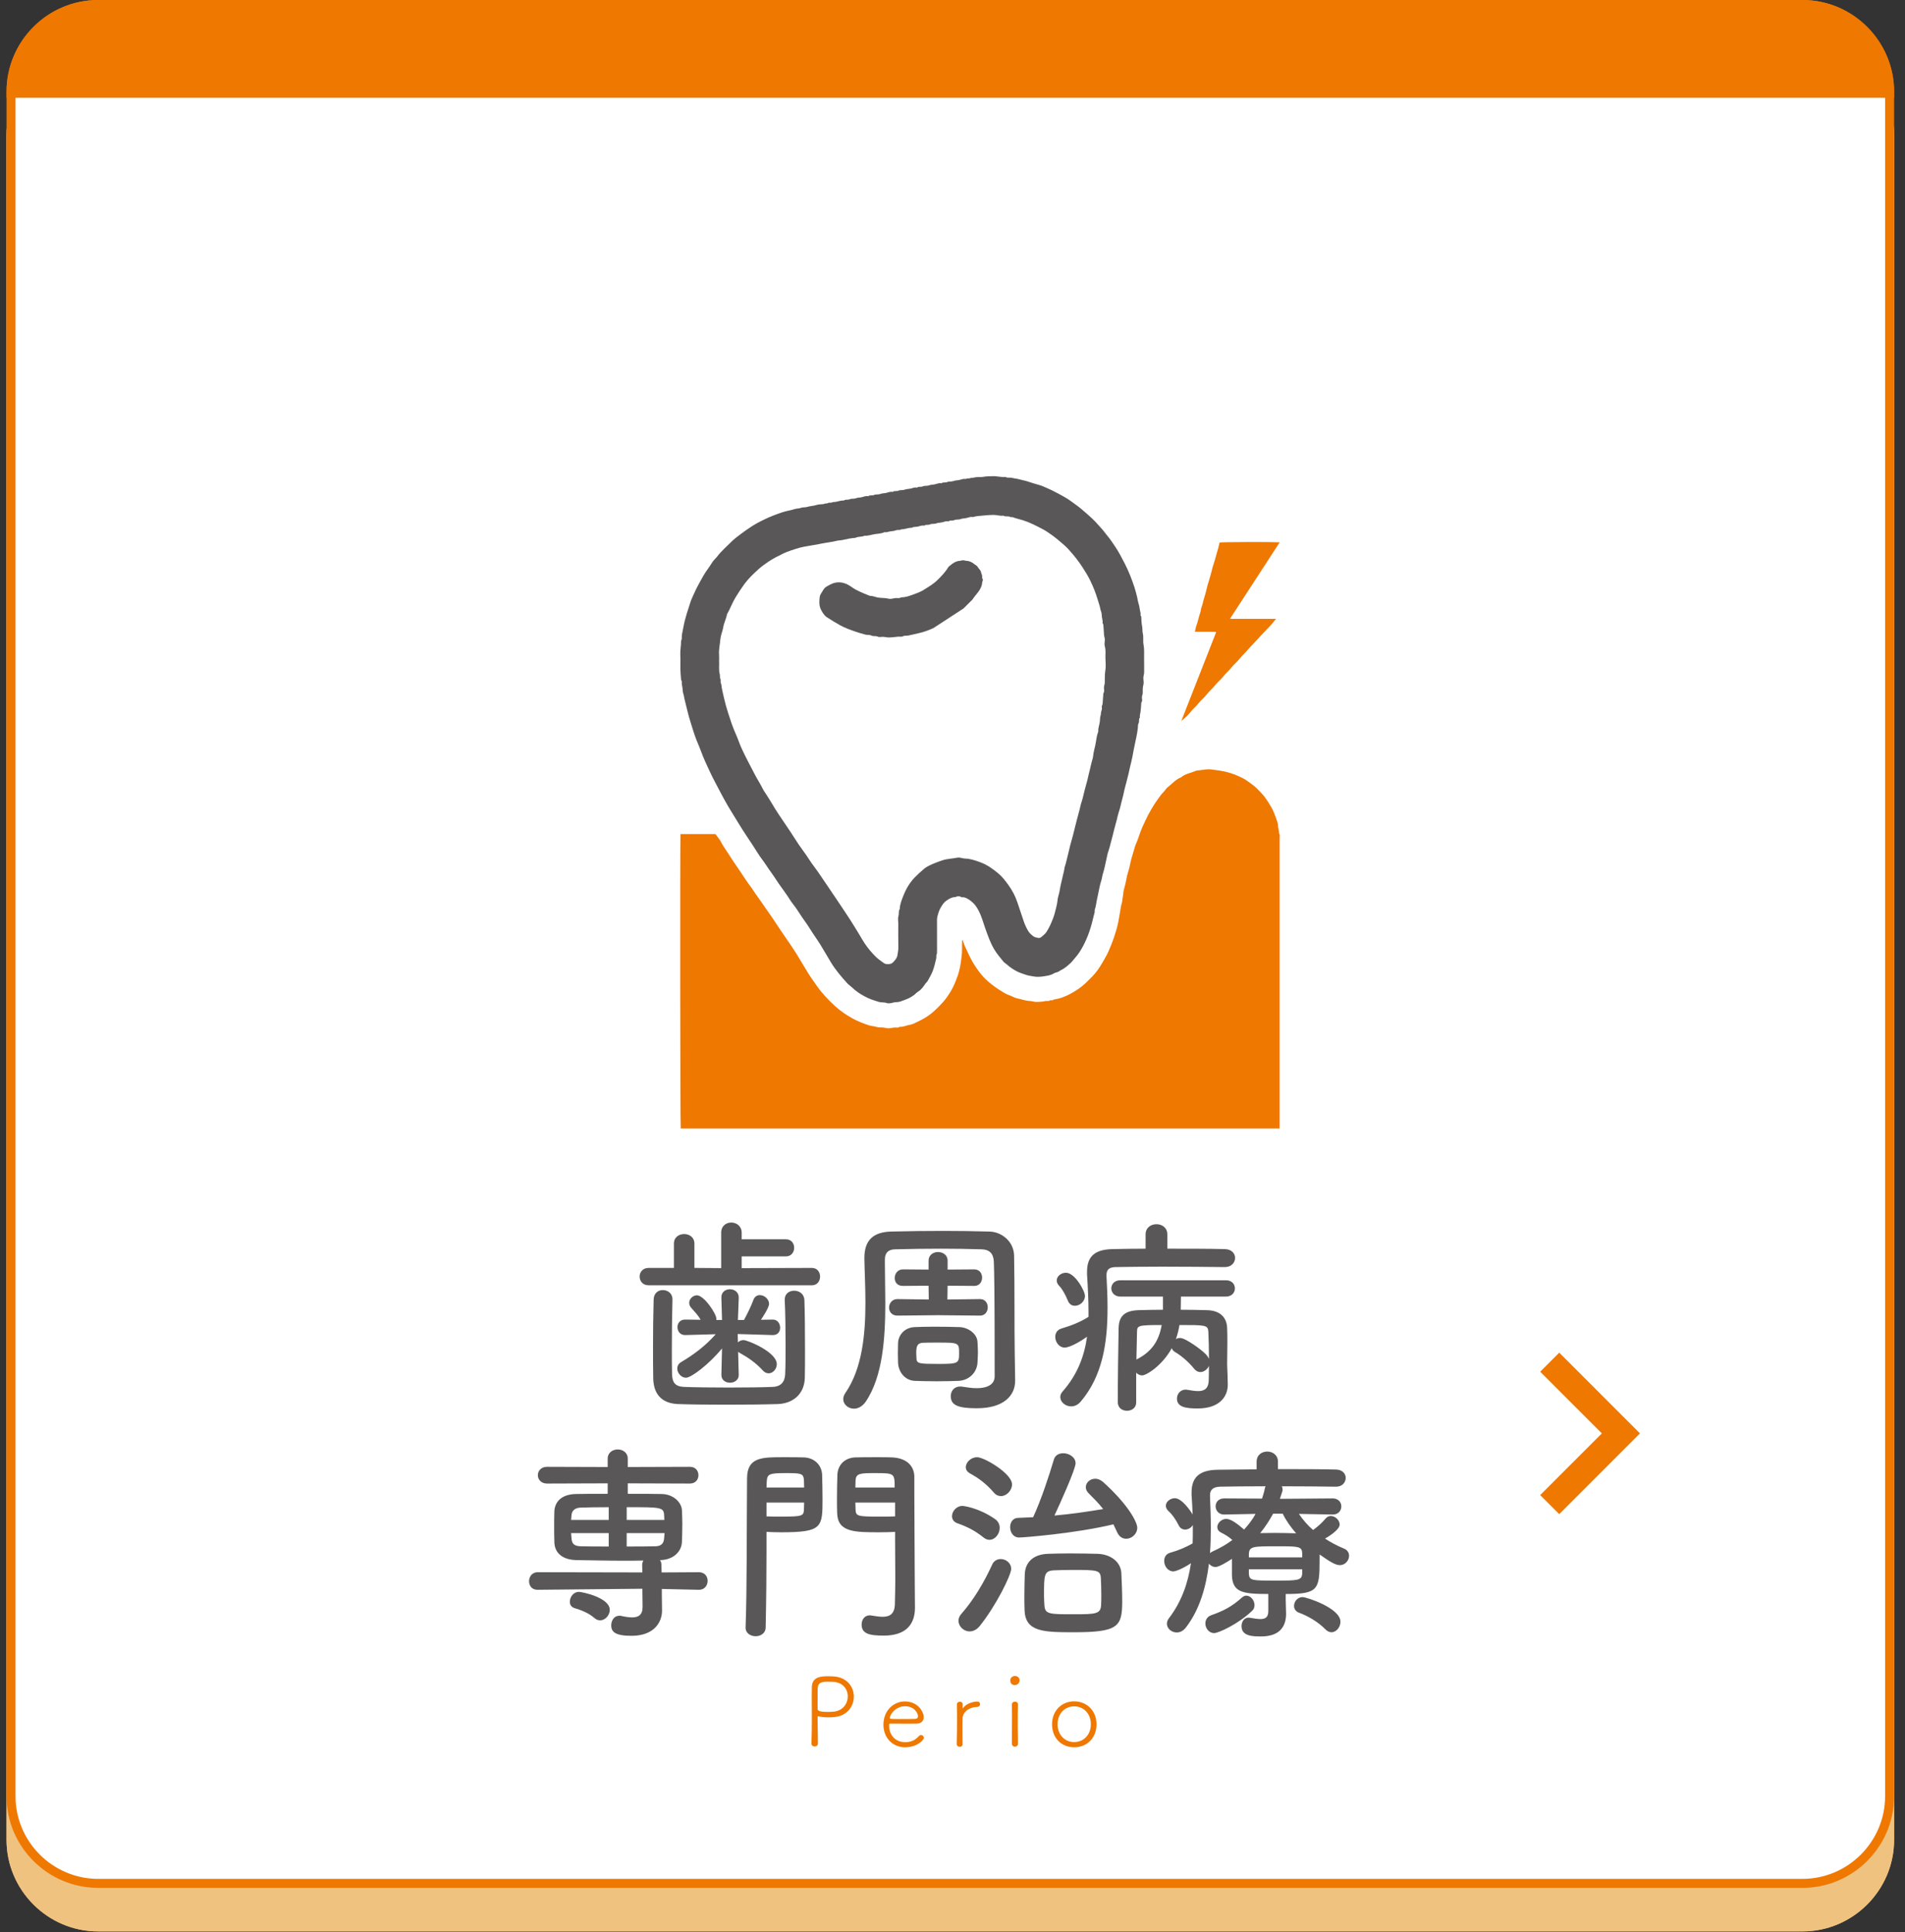
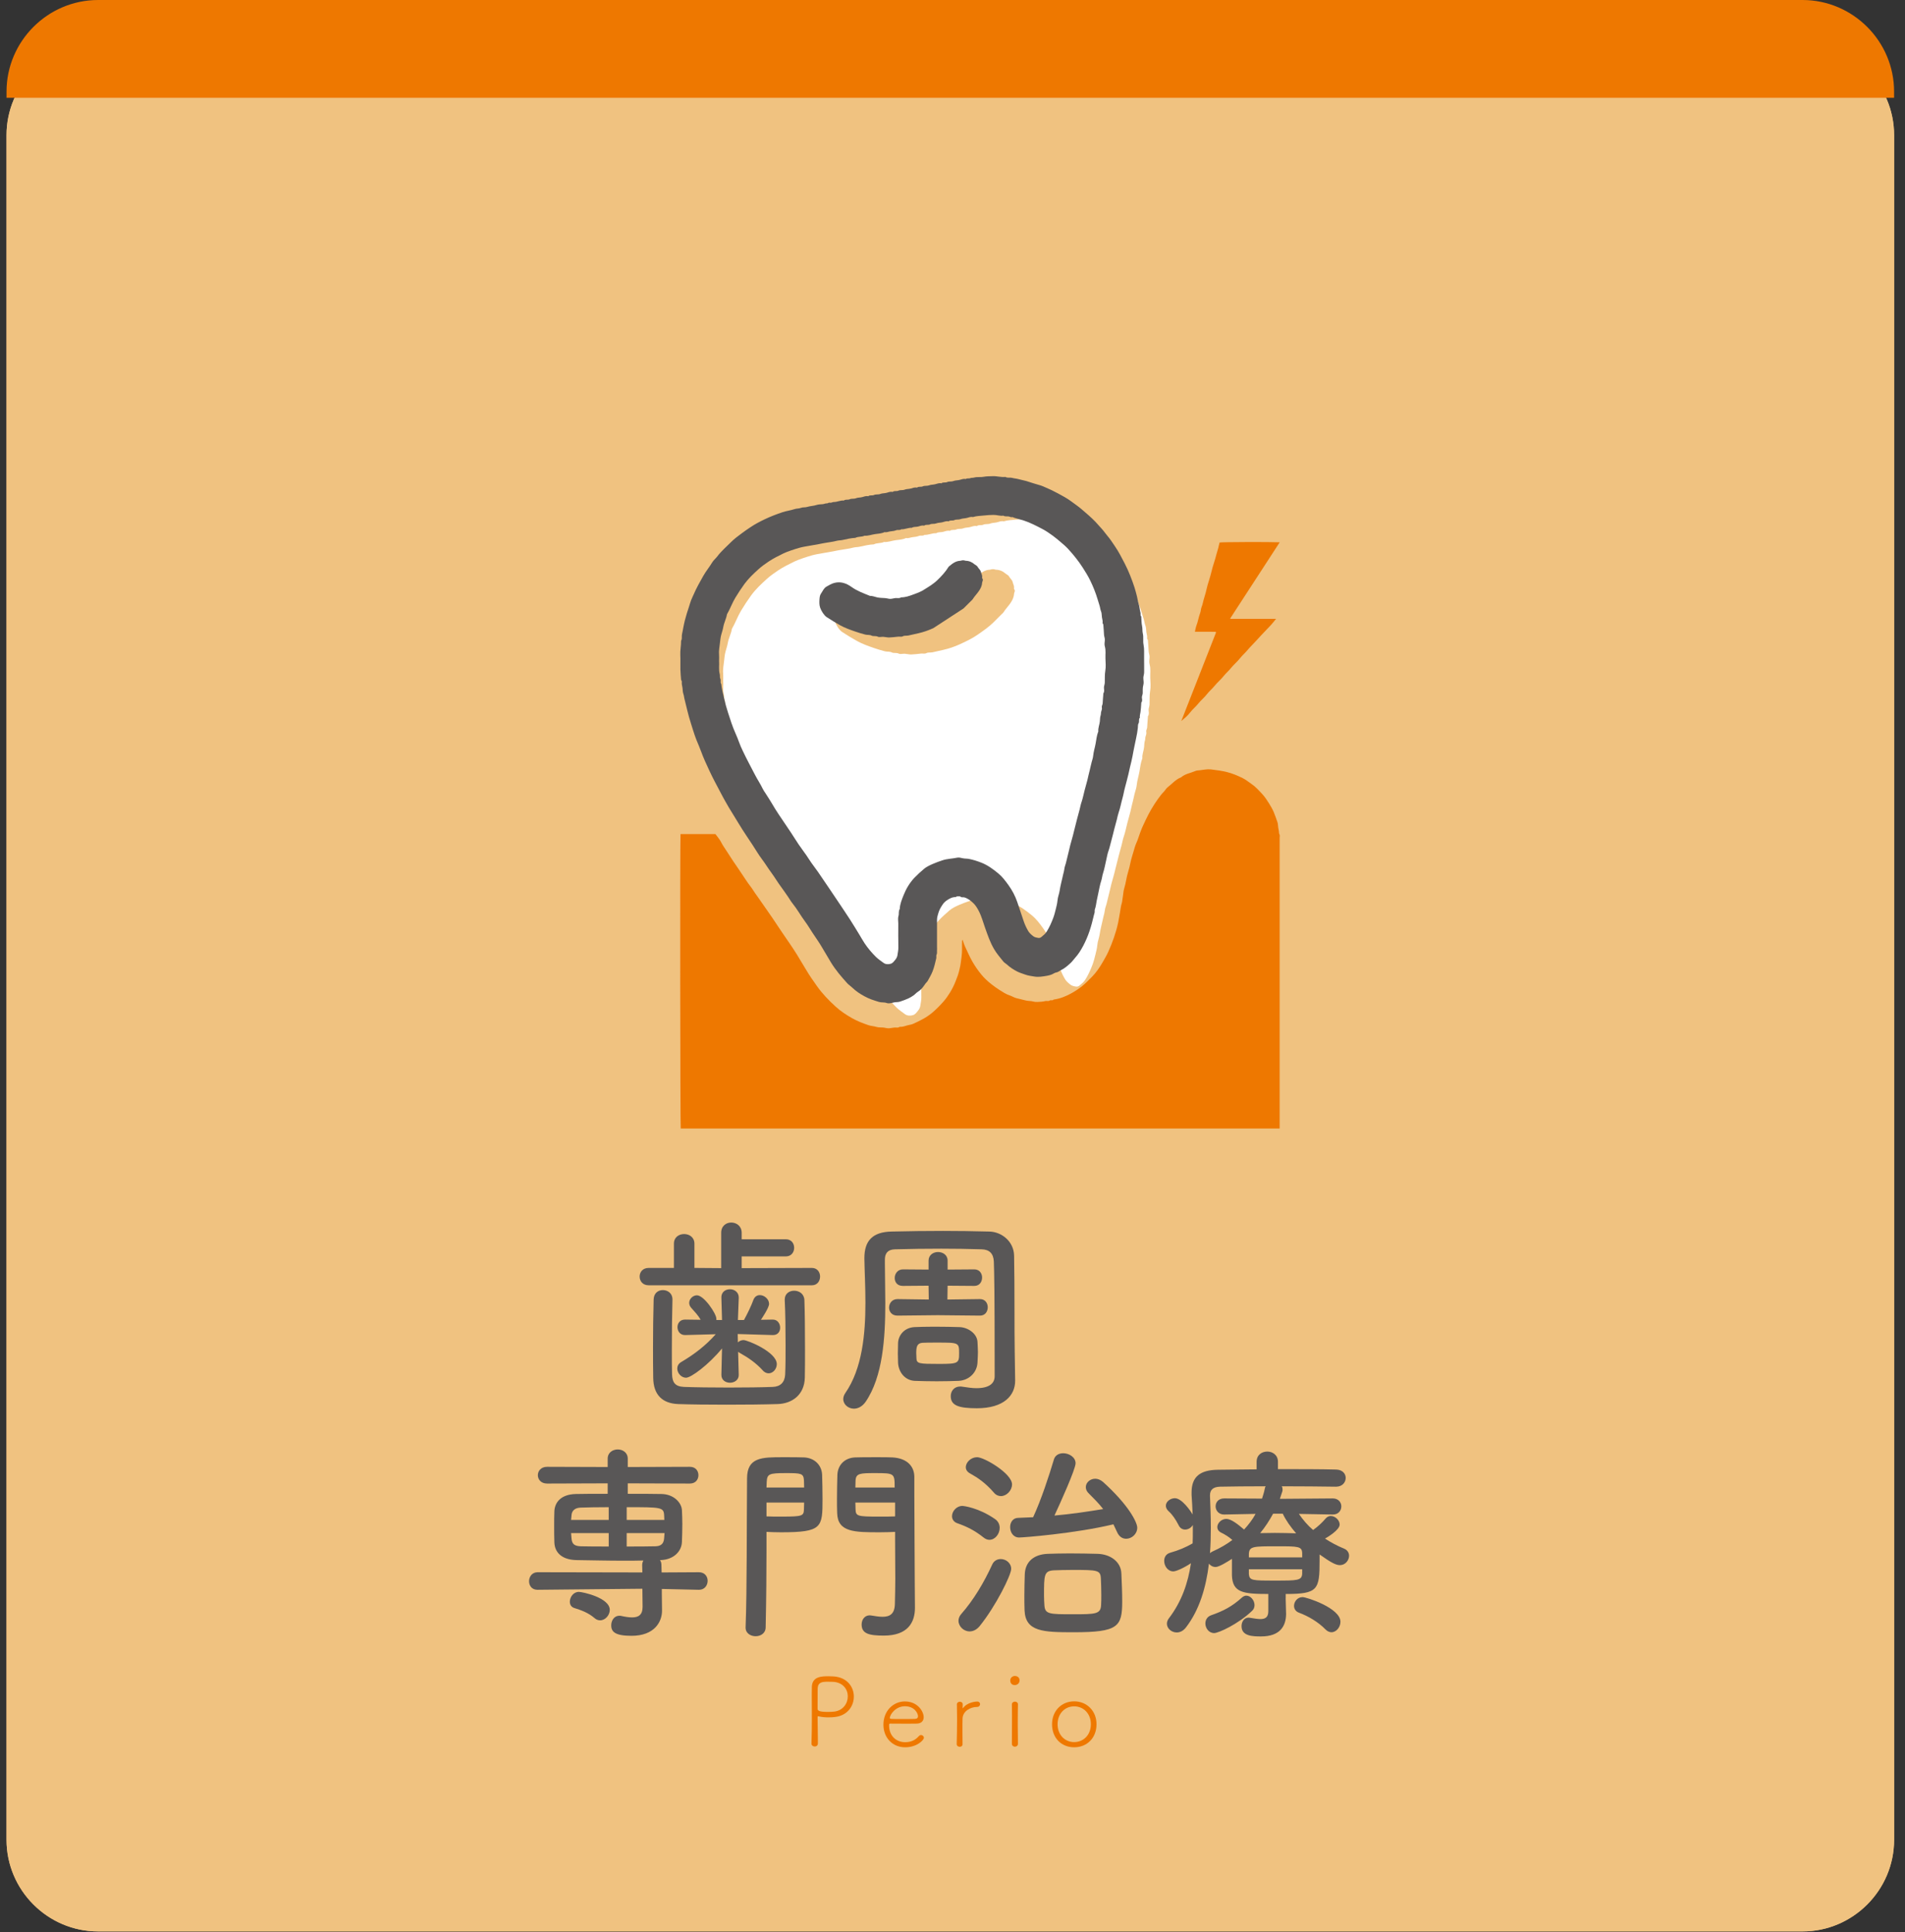
<svg xmlns="http://www.w3.org/2000/svg" version="1.1" id="レイヤー_4" x="0px" y="0px" width="212.004px" height="214.993px" viewBox="0 0 212.004 214.993" enable-background="new 0 0 212.004 214.993" xml:space="preserve">
  <rect x="0" y="0" width="212.004" height="214.993" fill="#333333" stroke="none" />
  <g>
    <g>
      <path fill="#F0C280" stroke="#F0C280" stroke-miterlimit="10" d="M210.29,204.716c0,5.33-4.362,9.693-9.692,9.693H10.921    c-5.331,0-9.694-4.363-9.694-9.693V15.04c0-5.331,4.363-9.693,9.694-9.693h189.677c5.33,0,9.692,4.362,9.692,9.693V204.716z" />
      <path fill="#F0C280" stroke="#F0C280" stroke-miterlimit="10" d="M210.29,204.716c0,5.33-4.362,9.693-9.692,9.693H10.921    c-5.331,0-9.694-4.363-9.694-9.693V15.04c0-5.331,4.363-9.693,9.694-9.693h189.677c5.33,0,9.692,4.362,9.692,9.693V204.716z" />
    </g>
    <g>
-       <path fill="#FFFFFF" d="M210.29,199.868c0,5.332-4.362,9.693-9.692,9.693H10.921c-5.331,0-9.694-4.361-9.694-9.693V10.193    c0-5.332,4.363-9.693,9.694-9.693h189.677c5.33,0,9.692,4.362,9.692,9.693V199.868z" />
-       <path fill="none" stroke="#EE7800" stroke-miterlimit="10" d="M210.29,199.868c0,5.332-4.362,9.693-9.692,9.693H10.921    c-5.331,0-9.694-4.361-9.694-9.693V10.193c0-5.332,4.363-9.693,9.694-9.693h189.677c5.33,0,9.692,4.362,9.692,9.693V199.868z" />
-     </g>
+       </g>
    <path fill="#EE7800" stroke="#EE7800" stroke-miterlimit="10" d="M200.598,0.5H10.921c-5.331,0-9.694,4.362-9.694,9.693v0.189   H210.29v-0.189C210.29,4.862,205.928,0.5,200.598,0.5z" />
    <g>
      <path fill="#595757" d="M72.185,143.013c-0.675,0-1.001-0.489-1.001-0.978c0-0.466,0.326-0.954,1.001-0.954H75v-2.699    c0-0.722,0.559-1.07,1.141-1.07c0.559,0,1.14,0.349,1.14,1.07v2.699l2.979,0.023v-3.933c0-0.769,0.559-1.141,1.117-1.141    c0.582,0,1.164,0.396,1.164,1.141v0.721h4.909c0.629,0,0.931,0.466,0.931,0.954c0,0.466-0.302,0.954-0.931,0.954H82.54v1.304    l7.818-0.023c0.604,0,0.907,0.488,0.907,0.954c0,0.488-0.303,0.978-0.907,0.978H72.185z M74.837,144.595    c-0.046,1.582-0.069,3.723-0.069,5.607c0,1.001,0,1.955,0.023,2.7c0.023,0.884,0.303,1.372,1.326,1.419    c1.28,0.047,3.142,0.07,4.979,0.07c1.839,0,3.653-0.023,4.887-0.07c0.861-0.023,1.35-0.512,1.396-1.373    c0.046-0.954,0.046-2.141,0.046-3.351c0-1.699-0.022-3.49-0.093-4.934c0-0.022,0-0.046,0-0.069c0-0.651,0.512-0.978,1.047-0.978    c0.559,0,1.117,0.35,1.141,1.047c0.047,1.28,0.069,3.444,0.069,5.538c0,1.094,0,2.188-0.022,3.096    c-0.047,1.908-1.42,2.885-3.025,2.932c-1.513,0.047-3.606,0.069-5.678,0.069c-2.048,0-4.049-0.022-5.398-0.069    c-1.769-0.07-2.746-1.047-2.77-2.909c-0.023-1.07-0.023-2.233-0.023-3.467c0-1.745,0.023-3.561,0.07-5.259    c0.023-0.722,0.512-1.047,1.023-1.047c0.535,0,1.07,0.349,1.07,1.023V144.595z M82.214,152.995c0,0.559-0.488,0.86-0.978,0.86    c-0.465,0-0.954-0.278-0.954-0.86v-0.023l0.07-2.932c-1.489,1.814-3.444,3.258-4.003,3.258c-0.535,0-0.977-0.513-0.977-1.024    c0-0.256,0.116-0.535,0.441-0.722c1.536-0.907,2.77-1.885,3.84-3.095l-3.397,0.094h-0.023c-0.559,0-0.838-0.442-0.838-0.885    c0-0.419,0.279-0.838,0.838-0.838h0.023l1.722,0.023c-0.279-0.488-0.675-0.907-1.07-1.35c-0.14-0.163-0.209-0.349-0.209-0.535    c0-0.442,0.419-0.838,0.86-0.838c0.792,0,2.164,2.048,2.164,2.606c0,0.047,0,0.093,0,0.14h0.629l-0.07-2.467    c-0.023-0.698,0.512-0.954,0.954-0.954c0.489,0,0.978,0.326,0.978,0.908c0,0.022,0,0.022,0,0.046l-0.093,2.467h0.675    c0.396-0.722,0.814-1.582,1.047-2.233c0.14-0.373,0.419-0.535,0.722-0.535c0.488,0,1.023,0.441,1.023,0.977    c0,0.442-0.861,1.699-0.907,1.769l1.303-0.023h0.023c0.535,0,0.814,0.466,0.814,0.908c0,0.419-0.256,0.814-0.791,0.814    c-0.023,0-0.023,0-0.047,0l-3.886-0.116l0.023,0.931c0.162-0.163,0.396-0.256,0.628-0.256c0.442,0,3.7,1.326,3.7,2.676    c0,0.535-0.419,1.023-0.908,1.023c-0.209,0-0.465-0.093-0.675-0.349c-0.744-0.814-1.629-1.42-2.513-1.908    c-0.07-0.047-0.163-0.093-0.209-0.14l0.069,2.56V152.995z" />
      <path fill="#595757" d="M112.974,153.6c0,0.023,0,0.023,0,0.047c0,1.605-1.233,3.049-4.258,3.049    c-2.071,0-2.909-0.326-2.909-1.351c0-0.558,0.372-1.07,1.047-1.07c0.07,0,0.163,0,0.256,0.023c0.605,0.094,1.117,0.163,1.56,0.163    c1.419,0,2.024-0.535,2.024-1.326c0-9.89-0.047-11.379-0.093-12.775c-0.047-0.884-0.489-1.326-1.35-1.35    c-1.513-0.047-3.002-0.069-4.491-0.069c-1.699,0-3.421,0.022-5.166,0.069c-0.814,0.023-1.117,0.466-1.117,1.141    c0,0.163,0,0.302,0,0.465c0,1.28,0.047,2.793,0.047,4.398c0,3.839-0.279,8.167-2.188,10.96c-0.372,0.535-0.861,0.768-1.303,0.768    c-0.629,0-1.188-0.465-1.188-1.07c0-0.209,0.07-0.442,0.233-0.675c1.885-2.723,2.233-6.562,2.233-10.053    c0-1.791-0.093-3.467-0.116-4.887c0-0.022,0-0.046,0-0.069c0-1.932,0.907-2.909,3.025-2.955c2.001-0.047,3.839-0.07,5.724-0.07    c1.652,0,3.305,0.023,5.143,0.07c1.373,0.023,2.746,1.094,2.77,2.699c0.069,3.421,0.023,8.121,0.069,10.681L112.974,153.6z     M109.041,146.387l-4.677-0.047l-4.468,0.047h-0.023c-0.628,0-0.931-0.442-0.931-0.885c0-0.465,0.325-0.954,0.931-0.954h0.023    l3.467,0.047l-0.023-1.536l-2.839,0.023h-0.023c-0.628,0-0.907-0.419-0.907-0.884c0-0.466,0.326-0.954,0.907-0.954h0.023    l2.839,0.022v-1c0-0.629,0.535-0.954,1.048-0.954c0.535,0,1.07,0.325,1.07,0.954v1l2.955-0.022h0.023    c0.581,0,0.86,0.465,0.86,0.907c0,0.465-0.279,0.931-0.86,0.931h-0.023l-2.955-0.023l-0.023,1.536l3.606-0.047h0.023    c0.582,0,0.861,0.466,0.861,0.908c0,0.465-0.279,0.931-0.861,0.931H109.041z M99.92,150.599c0-0.326,0.022-0.652,0.022-1.141    c0.023-0.838,0.652-1.722,1.815-1.792c0.535-0.023,1.35-0.046,2.211-0.046c1.023,0,2.117,0.022,2.815,0.046    c0.907,0.023,1.954,0.698,2.001,1.652c0.023,0.488,0.047,0.814,0.047,1.141c0,0.325-0.023,0.651-0.047,1.14    c-0.047,1.07-0.884,1.979-2.094,2.048c-0.629,0.023-1.536,0.047-2.443,0.047c-0.908,0-1.815-0.023-2.443-0.047    c-1.094-0.047-1.815-0.978-1.862-2.024C99.942,151.18,99.92,150.9,99.92,150.599z M104.294,149.388c-0.651,0-1.279,0-1.629,0.023    c-0.628,0.047-0.698,0.466-0.698,1.188c0,0.14,0.023,0.256,0.023,0.535c0.023,0.604,0.279,0.628,2.514,0.628    c2.117,0,2.233-0.07,2.233-1.141C106.737,149.388,106.737,149.388,104.294,149.388z" />
-       <path fill="#595757" d="M136.287,140.988c-2.001-0.023-4.561-0.047-6.957-0.047c-1.979,0-3.863,0.023-5.213,0.047    c-0.744,0.022-0.978,0.349-0.978,0.907c0,0.023,0,0.069,0,0.093c0.07,1.187,0.116,2.374,0.116,3.561    c0,3.816-0.535,7.539-3.001,10.425c-0.326,0.372-0.698,0.512-1.048,0.512c-0.651,0-1.21-0.488-1.21-1.047    c0-0.21,0.094-0.419,0.256-0.605c1.676-1.908,2.42-3.956,2.723-6.097c-1.675,1.188-2.443,1.21-2.467,1.21    c-0.651,0-1.07-0.628-1.07-1.187c0-0.419,0.21-0.791,0.675-0.931c1.164-0.349,2.095-0.722,3.025-1.303c0-0.163,0-0.326,0-0.489    c0-1.35-0.069-2.745-0.163-4.212c0-0.116,0-0.232,0-0.325c0-1.723,0.885-2.49,2.909-2.514c1.047-0.023,2.304-0.046,3.606-0.046    v-1.583c0-0.768,0.605-1.14,1.21-1.14c0.605,0,1.21,0.372,1.21,1.14v1.583c2.304,0,4.607,0,6.399,0.046    c0.791,0.023,1.141,0.513,1.141,0.978c0,0.512-0.396,1.024-1.141,1.024H136.287z M119.626,145.293    c-0.325,0-0.628-0.163-0.791-0.582c-0.279-0.675-0.628-1.303-0.954-1.629c-0.209-0.209-0.279-0.419-0.279-0.604    c0-0.489,0.512-0.861,1.024-0.861c1,0,2.117,2.024,2.117,2.583C120.743,144.827,120.161,145.293,119.626,145.293z     M126.444,156.043c0,0.629-0.512,0.931-1.024,0.931c-0.512,0-1.023-0.302-1.023-0.953c0-2.816,0.047-5.701,0.093-8.238    c0.023-1.279,0.605-1.954,2.234-2.001c0.838-0.023,1.769-0.047,2.699-0.047v-1.466h-4.747c-0.651,0-1.001-0.465-1.001-0.907    c0-0.466,0.35-0.907,1.001-0.907h11.751c0.675,0,1.001,0.441,1.001,0.907c0,0.442-0.326,0.907-1.001,0.907h-5.003    c0,0.559-0.023,1.048-0.023,1.466c1.048,0,2.024,0.023,2.909,0.047c1.466,0.023,2.233,0.814,2.257,2.024    c0.023,0.512,0.023,1.001,0.023,1.443c0,1.023-0.023,1.838-0.023,2.326c0,0.116,0,0.233,0,0.303    c0.023,0.279,0.07,1.908,0.07,2.188c0,1.373-0.954,2.652-3.352,2.652c-1.279,0-2.304-0.14-2.304-1.094c0-0.512,0.373-1,0.954-1    c0.07,0,0.163,0,0.233,0.023c0.396,0.069,0.814,0.14,1.163,0.14c0.675,0,1.187-0.257,1.187-1.28c0,0,0.023-0.651,0.023-1.536    c-0.163,0.396-0.559,0.698-0.954,0.698c-0.256,0-0.488-0.116-0.698-0.372c-0.604-0.768-1.513-1.513-2.094-1.838    c-0.21-0.117-0.326-0.279-0.396-0.442c-1.024,1.885-2.793,3.025-3.305,3.025c-0.232,0-0.466-0.117-0.651-0.303    c0,3.281,0,3.281,0,3.281V156.043z M126.537,148.155c-0.023,0.907-0.046,1.954-0.069,3.118c1.722-0.861,2.513-2.095,2.815-3.84    C126.63,147.434,126.561,147.503,126.537,148.155z M134.473,148.155c-0.047-0.722-0.35-0.722-3.212-0.722    c-0.093,0.535-0.209,1.047-0.396,1.559c0.14-0.069,0.279-0.116,0.419-0.116c0.163,0,0.326,0.047,0.489,0.116    c0.721,0.326,2.187,1.35,2.582,1.885c0.07,0.117,0.14,0.21,0.187,0.326C134.542,150.18,134.519,149.039,134.473,148.155z" />
      <path fill="#595757" d="M77.772,176.895l-4.119-0.093v0.582l0.023,1.792c0,0.022,0,0.022,0,0.046c0,1.21-0.814,2.793-3.397,2.793    c-1.814,0-2.257-0.442-2.257-1.164c0-0.535,0.325-1.07,0.907-1.07c0.07,0,0.14,0,0.21,0.023c0.419,0.093,0.837,0.163,1.21,0.163    c0.675,0,1.163-0.256,1.163-1.164c0-0.022,0-0.022,0-0.046l-0.023-1.979l-11.658,0.116h-0.022c-0.629,0-0.932-0.465-0.932-0.953    c0-0.489,0.326-1.001,0.954-1.001l11.658,0.023l-0.023-0.791c0-0.21,0.047-0.396,0.14-0.535c-0.721,0.022-1.466,0.022-2.21,0.022    c-1.769,0-3.561-0.046-5.282-0.069c-1.583-0.047-2.374-0.838-2.42-1.955c-0.023-0.675-0.023-1.256-0.023-1.814    s0-1.117,0.023-1.676c0.046-0.907,0.651-1.861,2.373-1.908c0.838-0.023,2.141-0.023,3.561-0.023v-1.163l-6.748,0.023    c-0.675,0-1.024-0.466-1.024-0.931c0-0.466,0.35-0.931,1.024-0.931l6.748,0.022v-0.931c0-0.675,0.559-1.023,1.117-1.023    c0.558,0,1.116,0.349,1.116,1.023v0.931l6.911-0.022c0.651,0,0.954,0.465,0.954,0.931c0,0.465-0.303,0.931-0.954,0.931    l-6.911-0.023v1.163c1.396,0,2.77,0,3.77,0.023c1.304,0.023,2.188,0.907,2.258,1.769c0.023,0.512,0.046,1.047,0.046,1.582    c0,0.675-0.022,1.35-0.046,2.002c-0.047,1.047-0.931,1.954-2.374,2.001h-0.069c0.116,0.14,0.163,0.349,0.163,0.582l0.022,0.791    l4.143-0.023c0.651,0,0.978,0.465,0.978,0.954c0,0.488-0.326,1-0.954,1H77.772z M66.184,180.06    c-0.721-0.628-1.535-0.907-2.28-1.14c-0.349-0.117-0.488-0.396-0.488-0.698c0-0.513,0.396-1.094,1.001-1.094    c0.418,0,3.443,0.651,3.443,2.001c0,0.604-0.512,1.163-1.07,1.163C66.58,180.292,66.37,180.223,66.184,180.06z M67.743,167.703    c-1.233,0-2.374,0.023-3.118,0.047c-0.722,0.023-1.001,0.419-1.023,0.861c0,0.162-0.047,0.349-0.047,0.512h4.188V167.703z     M67.743,170.589h-4.188c0,0.187,0.047,0.396,0.047,0.582c0.046,0.675,0.372,0.86,1.047,0.884    c0.814,0.023,1.932,0.023,3.095,0.023V170.589z M73.933,169.123c0-0.163-0.023-0.35-0.023-0.512    c-0.046-0.908-0.325-0.908-4.165-0.908v1.42H73.933z M69.744,170.589v1.489c1.164,0,2.258,0,3.142-0.023    c0.605,0,0.978-0.232,1.023-0.884c0-0.187,0.047-0.396,0.047-0.582H69.744z" />
      <path fill="#595757" d="M87.141,162.142c0.931,0,1.885,0,2.327,0.023c1.163,0.047,1.978,0.838,2.024,1.932    c0.023,0.838,0.046,1.792,0.046,2.676c0,3.188-0.022,3.724-4.63,3.724c-0.605,0-1.188-0.023-1.606-0.047c0,0.651,0,1.35,0,2.071    c0,2.396-0.022,5.259-0.093,8.54c0,0.675-0.559,1-1.117,1c-0.558,0-1.116-0.325-1.116-0.954c0-0.022,0-0.022,0-0.046    c0.162-4.259,0.116-11.239,0.162-16.545C83.138,162.142,84.79,162.142,87.141,162.142z M89.491,165.517    c0-0.303-0.023-0.559-0.023-0.814c-0.047-0.769-0.326-0.792-2.024-0.792c-1.862,0-2.071,0.094-2.118,0.978    c0,0.187-0.023,0.396-0.023,0.629H89.491z M85.302,167.191v1.536c0.326,0.023,1.024,0.023,1.723,0.023    c2.257,0,2.42-0.07,2.443-0.792c0-0.232,0.023-0.488,0.023-0.768H85.302z M97.914,170.496c-2.815,0-4.677,0-4.747-2.118    c-0.022-0.488-0.022-1.047-0.022-1.605c0-0.884,0.022-1.838,0.046-2.676c0.047-1.094,0.814-1.885,1.979-1.932    c0.441-0.023,1.442-0.023,2.396-0.023c0.698,0,1.35,0,1.745,0.023c1.722,0.094,2.443,1.07,2.443,2.164c0,0.605,0,1.21,0,1.792    c0,3.584,0.047,6.935,0.047,9.89c0,1.094,0.022,2.071,0.022,2.886c0,1.651-0.814,3.095-3.467,3.095    c-1.629,0-2.467-0.21-2.467-1.233c0-0.535,0.326-1.024,0.908-1.024c0.069,0,0.116,0.023,0.186,0.023    c0.442,0.07,0.861,0.14,1.233,0.14c0.768,0,1.35-0.279,1.373-1.419c0.023-0.931,0.047-1.861,0.047-2.793    c0-1.396-0.023-2.815-0.023-4.258c0-0.326,0-0.651,0-0.978C99.194,170.473,98.589,170.496,97.914,170.496z M99.566,165.517    c0-1.583-0.023-1.606-2.188-1.606c-1.652,0-2.117,0.023-2.164,0.814c0,0.233-0.023,0.513-0.023,0.792H99.566z M99.613,167.191    h-4.422c0,0.279,0.023,0.535,0.023,0.768c0.023,0.745,0.233,0.792,2.56,0.792c0.769,0,1.513,0,1.839-0.023V167.191z" />
      <path fill="#595757" d="M109.46,171.077c-1.023-0.814-1.908-1.232-2.908-1.582c-0.419-0.14-0.605-0.465-0.605-0.791    c0-0.535,0.489-1.141,1.164-1.141c0.116,0,1.792,0.187,3.63,1.467c0.372,0.256,0.512,0.628,0.512,0.977    c0,0.675-0.512,1.327-1.14,1.327C109.902,171.334,109.693,171.264,109.46,171.077z M107.901,181.525    c-0.651,0-1.233-0.559-1.233-1.187c0-0.232,0.093-0.512,0.303-0.744c1.396-1.583,2.56-3.561,3.443-5.492    c0.187-0.442,0.582-0.628,0.954-0.628c0.582,0,1.164,0.441,1.164,1.094c0,0.675-1.676,4.095-3.514,6.376    C108.669,181.362,108.273,181.525,107.901,181.525z M110.601,166.074c-0.954-1.094-1.792-1.651-2.63-2.117    c-0.349-0.187-0.488-0.442-0.488-0.698c0-0.559,0.582-1.117,1.257-1.117c0.791,0,3.886,1.815,3.886,3.025    c0,0.675-0.605,1.303-1.233,1.303C111.112,166.47,110.833,166.354,110.601,166.074z M113.416,171.077c-0.651,0-1-0.581-1-1.163    c0-0.512,0.302-1.023,0.907-1.023c0.535-0.023,1.094-0.047,1.652-0.07c0.907-1.954,1.791-4.677,2.304-6.399    c0.14-0.512,0.581-0.721,1.047-0.721c0.651,0,1.373,0.441,1.373,1.116c0,0.652-1.699,4.422-2.351,5.817    c1.861-0.162,3.724-0.441,5.422-0.721c-0.465-0.605-1.001-1.141-1.582-1.722c-0.256-0.233-0.35-0.489-0.35-0.722    c0-0.512,0.489-0.931,1.048-0.931c0.279,0,0.581,0.116,0.86,0.349c2.886,2.606,3.816,4.515,3.816,5.097    c0,0.721-0.628,1.232-1.233,1.232c-0.396,0-0.768-0.209-1-0.721c-0.14-0.303-0.279-0.605-0.419-0.885    C119.629,170.636,113.882,171.077,113.416,171.077z M119.489,181.619c-3.374,0-5.375-0.047-5.468-2.443    c-0.023-0.559-0.023-1.094-0.023-1.606c0-0.814,0.023-1.605,0.047-2.396c0.046-1.35,0.953-2.21,2.536-2.28    c0.698-0.023,1.559-0.047,2.467-0.047c1.093,0,2.233,0.023,3.118,0.047c1.419,0.047,2.582,0.884,2.629,2.188    c0.047,1.047,0.093,2.094,0.093,3.118C124.888,181.014,124.423,181.619,119.489,181.619z M122.562,177.477    c0-0.628-0.023-1.279-0.047-1.838c-0.047-0.931-0.349-0.954-3.142-0.954c-0.791,0-1.582,0.023-2.117,0.046    c-1.07,0.07-1.07,0.536-1.07,2.816c0,0.372,0.023,0.744,0.046,1.094c0.07,0.977,0.559,0.977,3.212,0.977    c2.489,0,3.048-0.022,3.095-1.023C122.562,178.245,122.562,177.872,122.562,177.477z" />
      <path fill="#595757" d="M143.08,177.849c0,0.489,0.047,1.21,0.047,1.769c-0.023,1.304-0.652,2.467-2.793,2.467    c-0.907,0-2.164-0.023-2.164-1.14c0-0.489,0.279-0.954,0.791-0.954c0.07,0,0.116,0.022,0.163,0.022    c0.442,0.07,0.838,0.14,1.141,0.14c0.559,0,0.884-0.209,0.884-0.884v-1.908c-2.792,0-3.979-0.14-4.049-2.071c0,0,0,0,0-1.838    c-0.465,0.303-1.419,0.907-1.815,0.907c-0.325,0-0.581-0.163-0.744-0.372c-0.326,2.676-1.07,5.166-2.56,7.098    c-0.303,0.396-0.675,0.558-1.024,0.558c-0.581,0-1.093-0.441-1.093-0.977c0-0.187,0.069-0.396,0.209-0.582    c1.442-1.885,2.141-3.956,2.467-6.144c-0.954,0.629-1.723,0.908-1.955,0.908c-0.628,0-1.023-0.605-1.023-1.164    c0-0.396,0.186-0.768,0.651-0.907c0.978-0.279,1.745-0.605,2.513-1.047c0.023-0.489,0.023-0.954,0.023-1.443    c0-0.209,0-0.396,0-0.604c-0.186,0.325-0.535,0.512-0.86,0.512c-0.279,0-0.559-0.14-0.722-0.488    c-0.326-0.652-0.745-1.233-1.094-1.536c-0.232-0.21-0.326-0.419-0.326-0.628c0-0.466,0.513-0.838,1.001-0.838    c0.791,0,1.769,1.442,1.978,1.814c-0.022-0.721-0.069-1.442-0.116-2.164c0-0.116,0-0.209,0-0.302c0-1.723,0.931-2.49,2.933-2.514    c1.187-0.023,2.699-0.023,4.305-0.047v-0.837c0-0.769,0.581-1.141,1.187-1.141c0.582,0,1.187,0.372,1.187,1.141v0.814    c2.397,0,4.771,0,6.469,0.046c0.745,0.023,1.071,0.489,1.071,0.931c0,0.489-0.373,0.978-1.071,0.978h-0.022    c-1.629-0.023-3.84-0.046-6.027-0.046c0.07,0.116,0.093,0.209,0.093,0.349c0,0.069,0,0.14-0.022,0.209l-0.279,0.838l5.887-0.046    c0.629,0,0.954,0.441,0.954,0.884c0,0.466-0.325,0.907-0.931,0.907h-0.023l-3.77-0.069c0.466,0.675,0.978,1.279,1.582,1.792    c0.535-0.373,1.07-0.885,1.396-1.28c0.163-0.187,0.372-0.279,0.559-0.279c0.512,0,1.001,0.466,1.001,0.954    c0,0.605-1.373,1.42-1.629,1.56c0.675,0.441,1.372,0.814,2.117,1.116c0.396,0.163,0.559,0.489,0.559,0.791    c0,0.513-0.419,1.048-1.024,1.048c-0.441,0-0.977-0.279-2.257-1.187c0,0.209,0,0.465,0,0.697c0,3.234-0.187,3.7-3.77,3.7V177.849z     M135.122,181.712c-0.605,0-0.978-0.559-0.978-1.07c0-0.372,0.187-0.745,0.628-0.908c1.396-0.488,2.327-0.977,3.444-1.978    c0.163-0.14,0.325-0.209,0.488-0.209c0.466,0,0.908,0.512,0.908,1.047c0,0.232-0.07,0.465-0.279,0.651    C137.798,180.711,135.61,181.712,135.122,181.712z M136.238,168.518h-0.022c-0.605,0-0.932-0.465-0.932-0.907    s0.303-0.884,0.954-0.884l4.212,0.022c0.116-0.372,0.233-0.721,0.303-1.094c0.023-0.116,0.047-0.209,0.093-0.278    c-1.978,0-3.815,0.022-5.072,0.046c-0.768,0.023-1.117,0.35-1.117,0.954c0,0.023,0,0.047,0,0.07    c0.047,1.163,0.093,2.35,0.093,3.56c0,0.954-0.022,1.885-0.093,2.816c0.07-0.07,0.163-0.14,0.279-0.187    c0.838-0.372,1.582-0.814,2.211-1.28c-0.419-0.372-0.769-0.581-1.233-0.814c-0.326-0.162-0.442-0.396-0.442-0.628    c0-0.442,0.466-0.907,1.001-0.907s1.303,0.604,1.978,1.187c0.512-0.559,0.954-1.141,1.28-1.745L136.238,168.518z M144.918,172.823    c-0.023-0.769-0.441-0.769-2.815-0.769c-2.629,0-3.071,0-3.118,0.838v0.396h5.934V172.823z M144.918,174.614h-5.934v0.535    c0.07,0.722,0.372,0.722,2.932,0.722c2.467,0,2.956,0,3.002-0.768V174.614z M141.684,168.425    c-0.419,0.768-0.884,1.489-1.442,2.164c0.535,0,1.07-0.023,1.629-0.023c0.768,0,1.559,0.023,2.373,0.047    c-0.604-0.698-1.14-1.442-1.489-2.188H141.684z M147.524,181.316c-0.814-0.838-1.932-1.489-2.932-1.861    c-0.419-0.14-0.582-0.466-0.582-0.769c0-0.488,0.396-0.978,0.954-0.978c0.419,0,4.212,1.211,4.212,2.746    c0,0.605-0.466,1.164-1.001,1.164C147.967,181.619,147.734,181.525,147.524,181.316z" />
    </g>
    <path fill-rule="evenodd" clip-rule="evenodd" fill="#FFFFFF" d="M80.482,75.711c0-0.321,0.019-0.543-0.002-0.761   c-0.05-0.495,0.059-0.979,0.109-1.461c0.034-0.326,0.066-0.663,0.154-0.988c0.086-0.318,0.196-0.635,0.251-0.951   c0.093-0.548,0.372-1.034,0.458-1.578c0.385-0.66,0.635-1.385,1.032-2.045c0.353-0.581,0.722-1.147,1.119-1.69   c0.491-0.67,1.102-1.244,1.715-1.8c0.392-0.355,0.827-0.665,1.272-0.963c0.569-0.384,1.184-0.678,1.797-0.984   c0.479-0.238,1.523-0.57,1.963-0.693c0.43-0.121,0.865-0.183,1.303-0.262c0.355-0.064,0.714-0.127,1.071-0.187   c0.254-0.043,0.514-0.118,0.769-0.148c0.252-0.03,0.5-0.092,0.752-0.122c0.236-0.029,0.484-0.091,0.725-0.149   c0.231-0.057,0.479-0.045,0.713-0.098c0.517-0.117,1.033-0.235,1.565-0.26c0.352-0.189,0.771-0.089,1.126-0.265   c0.445,0.039,0.859-0.137,1.289-0.195c0.391-0.053,0.803-0.067,1.172-0.246c0.266,0.066,0.502-0.077,0.758-0.097   c0.229-0.018,0.466-0.055,0.688-0.14c0.197-0.075,0.431,0.04,0.612-0.116c0.445,0.034,0.851-0.21,1.293-0.176   c0.233-0.162,0.515-0.088,0.771-0.158c0.235-0.063,0.488-0.175,0.752-0.107c0.209-0.185,0.485-0.044,0.729-0.161   c0.216-0.104,0.517-0.025,0.744-0.117c0.256-0.103,0.519-0.076,0.774-0.144c0.236-0.063,0.49-0.175,0.754-0.108   c0.207-0.185,0.484-0.044,0.727-0.161c0.218-0.104,0.517-0.026,0.744-0.117c0.255-0.101,0.521-0.078,0.776-0.145   c0.234-0.062,0.488-0.174,0.751-0.107c0.434-0.145,0.889-0.139,1.337-0.191c0.399-0.047,0.797-0.066,1.198-0.074   c0.403-0.007,0.791,0.154,1.199,0.089c0.182,0.115,0.383,0.083,0.581,0.088c0.181,0.003,0.343,0.15,0.535,0.087   c0.433,0.175,0.89,0.259,1.333,0.401c0.837,0.268,1.605,0.669,2.376,1.074c0.441,0.231,0.85,0.517,1.253,0.808   c0.347,0.249,0.666,0.53,0.994,0.802c0.323,0.269,0.639,0.544,0.92,0.852c0.649,0.707,1.246,1.451,1.77,2.263   c0.34,0.533,0.677,1.068,0.95,1.637c0.354,0.734,0.656,1.492,0.892,2.276c0.071,0.249,0.147,0.497,0.229,0.742   c0.08,0.247,0.094,0.508,0.196,0.756c0.089,0.212,0.068,0.471,0.103,0.708c0.022,0.15,0.058,0.299,0.087,0.449   c0.024,0.137-0.06,0.292,0.077,0.41c0.015,0.013,0.008,0.054,0.01,0.082c0.029,0.399,0.07,0.799,0.085,1.199   c0.01,0.242,0.133,0.46,0.099,0.713c-0.031,0.246-0.061,0.516,0.006,0.746c0.14,0.49,0.053,0.979,0.071,1.466   c0.019,0.499,0.07,1.011-0.013,1.496c-0.088,0.508-0.045,1.008-0.068,1.51c-0.009,0.227-0.125,0.431-0.099,0.67   c0.022,0.205,0.066,0.432-0.078,0.625c-0.015,0.02,0,0.058-0.003,0.087c-0.028,0.385-0.066,0.769-0.083,1.154   c-0.008,0.171-0.137,0.307-0.097,0.493c0.032,0.165-0.012,0.328-0.074,0.495c-0.059,0.15-0.021,0.322-0.081,0.494   c-0.074,0.217-0.064,0.473-0.089,0.709c-0.042,0.422-0.231,0.817-0.194,1.248c-0.185,0.479-0.241,0.993-0.327,1.49   c-0.089,0.507-0.255,0.998-0.304,1.517c-0.023,0.247-0.11,0.507-0.183,0.756c-0.099,0.332-0.144,0.673-0.239,1.002   c-0.113,0.397-0.185,0.807-0.285,1.206c-0.104,0.411-0.229,0.817-0.333,1.228c-0.134,0.519-0.232,1.043-0.409,1.552   c-0.094,0.271-0.139,0.559-0.212,0.837c-0.104,0.397-0.218,0.791-0.322,1.188c-0.131,0.506-0.254,1.014-0.383,1.519   c-0.086,0.346-0.162,0.695-0.269,1.035c-0.138,0.445-0.246,0.899-0.35,1.354c-0.117,0.507-0.244,1.015-0.371,1.521   c-0.044,0.172-0.113,0.337-0.153,0.509c-0.042,0.176-0.05,0.36-0.095,0.536c-0.066,0.267-0.14,0.53-0.193,0.802   c-0.073,0.364-0.18,0.722-0.246,1.088c-0.055,0.313-0.102,0.63-0.191,0.936c-0.076,0.254-0.132,0.509-0.156,0.771   c-0.032,0.333-0.118,0.662-0.197,0.979c-0.097,0.38-0.188,0.769-0.329,1.14c-0.226,0.587-0.478,1.162-0.817,1.688   c-0.154,0.242-0.393,0.437-0.618,0.622c-0.097,0.079-0.228,0.153-0.388,0.13c-0.22-0.032-0.449-0.08-0.617-0.207   c-0.243-0.182-0.491-0.399-0.639-0.656c-0.216-0.373-0.403-0.77-0.545-1.184c-0.272-0.799-0.53-1.604-0.805-2.4   c-0.248-0.721-0.611-1.407-1.056-2.028c-0.373-0.521-0.766-1.046-1.268-1.46c-0.651-0.537-1.33-1.037-2.132-1.345   c-0.473-0.182-0.952-0.335-1.452-0.436c-0.271-0.054-0.545-0.027-0.801-0.09c-0.228-0.054-0.454-0.111-0.672-0.066   c-0.61,0.127-1.238,0.127-1.842,0.33c-0.74,0.249-1.771,0.645-2.221,1.026c-0.419,0.356-0.832,0.726-1.209,1.123   c-0.584,0.62-1.016,1.355-1.327,2.137c-0.213,0.541-0.446,1.098-0.471,1.702c-0.182,0.257-0.062,0.57-0.155,0.857   c-0.091,0.28-0.021,0.612-0.021,0.92c0,0.985-0.013,1.969,0.008,2.954c0.008,0.319-0.071,0.623-0.11,0.932   c-0.022,0.205-0.138,0.424-0.273,0.585c-0.151,0.182-0.294,0.397-0.546,0.477c-0.297,0.095-0.658,0.074-0.896-0.107   c-0.315-0.238-0.647-0.453-0.935-0.735c-0.521-0.515-0.989-1.068-1.394-1.677c-0.22-0.332-0.407-0.684-0.617-1.022   c-0.396-0.644-0.785-1.293-1.197-1.93c-0.471-0.73-0.963-1.452-1.448-2.178c-0.406-0.609-0.817-1.219-1.228-1.827   c-0.413-0.607-0.822-1.219-1.243-1.822c-0.263-0.379-0.549-0.74-0.813-1.117c-0.209-0.295-0.39-0.604-0.597-0.899   c-0.325-0.47-0.672-0.924-0.993-1.397c-0.326-0.479-0.625-0.976-0.945-1.458c-0.492-0.738-0.996-1.469-1.488-2.207   c-0.281-0.422-0.555-0.854-0.808-1.296c-0.254-0.441-0.542-0.863-0.814-1.295c-0.109-0.174-0.236-0.341-0.324-0.526   c-0.289-0.605-0.67-1.16-0.975-1.757c-0.498-0.969-1.024-1.925-1.484-2.912c-0.165-0.354-0.333-0.713-0.466-1.086   c-0.13-0.37-0.284-0.737-0.443-1.095c-0.367-0.822-0.638-1.679-0.912-2.531c-0.188-0.585-0.358-1.179-0.491-1.782   c-0.13-0.581-0.289-1.155-0.348-1.75c-0.149-0.192-0.013-0.442-0.102-0.619c-0.101-0.203-0.026-0.399-0.078-0.587   C80.408,76.767,80.525,76.186,80.482,75.711z M102.476,72.727c0.206-0.036,0.413,0.059,0.635-0.059   c0.184-0.097,0.436-0.038,0.664-0.086c0.405-0.087,0.807-0.182,1.21-0.273c0.646-0.145,1.263-0.361,1.855-0.633   c0.669-0.308,1.339-0.621,1.948-1.046c0.613-0.428,1.232-0.847,1.767-1.373c0.313-0.309,0.623-0.623,0.935-0.934   c0.063-0.063,0.141-0.116,0.185-0.189c0.223-0.359,0.521-0.659,0.76-1.005c0.228-0.331,0.395-0.663,0.416-1.065   c0.006-0.079,0.058-0.154,0.071-0.233c0.011-0.067,0.024-0.168-0.012-0.202c-0.097-0.088-0.062-0.19-0.06-0.286   c0.007-0.203-0.108-0.371-0.146-0.556c-0.059-0.28-0.303-0.426-0.422-0.664c-0.062-0.124-0.241-0.186-0.355-0.287   c-0.317-0.274-0.673-0.438-1.097-0.445c-0.066-0.001-0.131-0.042-0.196-0.05c-0.08-0.01-0.162-0.013-0.239-0.004   c-0.082,0.009-0.161,0.052-0.24,0.054c-0.588,0.02-1.002,0.375-1.422,0.722c-0.397,0.653-0.915,1.207-1.465,1.728   c-0.226,0.212-0.481,0.387-0.731,0.57c-0.237,0.173-0.496,0.304-0.733,0.468c-0.433,0.3-0.922,0.474-1.405,0.654   c-0.491,0.182-0.989,0.362-1.526,0.358c-0.222,0.159-0.476,0.062-0.713,0.089c-0.254,0.028-0.497,0.132-0.756,0.087   c-0.166-0.028-0.328-0.072-0.493-0.085c-0.297-0.024-0.593-0.018-0.894-0.073c-0.328-0.061-0.638-0.21-0.978-0.203   c-0.771-0.314-1.552-0.591-2.241-1.083c-0.634-0.453-1.327-0.727-2.146-0.508c-0.359,0.096-0.651,0.284-0.958,0.457   c-0.335,0.188-0.464,0.561-0.674,0.854c-0.125,0.178-0.165,0.44-0.18,0.669c-0.025,0.354-0.041,0.716,0.077,1.065   c0.134,0.391,0.484,0.948,0.808,1.161c0.543,0.352,1.094,0.69,1.657,1.003c0.606,0.336,1.265,0.565,1.918,0.791   c0.387,0.133,0.78,0.251,1.176,0.354c0.242,0.063,0.534,0.006,0.746,0.115c0.258,0.133,0.524,0.009,0.784,0.137   c0.188,0.094,0.459,0.007,0.694,0.021c0.24,0.015,0.478,0.084,0.714,0.079C101.766,72.813,102.12,72.76,102.476,72.727z" />
    <g>
      <path fill-rule="evenodd" clip-rule="evenodd" fill="#EE7800" d="M107.124,104.564c0.096,0.269,0.161,0.519,0.269,0.747    c0.273,0.566,0.51,1.146,0.827,1.693c0.284,0.491,0.606,0.958,0.956,1.391c0.326,0.401,0.711,0.769,1.129,1.096    c0.301,0.233,0.605,0.46,0.928,0.663c0.365,0.229,0.718,0.472,1.144,0.608c0.238,0.077,0.464,0.229,0.713,0.297    c0.349,0.093,0.705,0.166,1.052,0.259c0.288,0.076,0.575,0.04,0.862,0.124c0.28,0.082,0.606,0.025,0.911,0.015    c0.149-0.006,0.297-0.052,0.447-0.076c0.151-0.026,0.311,0.05,0.458-0.053c0.127-0.089,0.316,0.049,0.431-0.107    c0.752-0.101,1.364-0.369,1.885-0.648c0.45-0.241,0.886-0.519,1.291-0.845c0.403-0.323,0.754-0.693,1.112-1.056    c0.465-0.472,0.834-1.02,1.165-1.591c0.222-0.384,0.451-0.769,0.634-1.173c0.237-0.526,0.453-1.063,0.639-1.608    c0.186-0.552,0.353-1.112,0.468-1.678c0.071-0.356,0.135-0.724,0.194-1.086c0.058-0.351,0.099-0.715,0.207-1.063    c0.055-0.172,0.051-0.375,0.091-0.562c0.07-0.347,0.068-0.715,0.172-1.047c0.195-0.62,0.25-1.268,0.45-1.886    c0.106-0.324,0.181-0.673,0.252-1.013c0.086-0.414,0.22-0.815,0.338-1.218c0.089-0.305,0.168-0.617,0.299-0.913    c0.089-0.2,0.177-0.407,0.24-0.617c0.063-0.201,0.137-0.396,0.207-0.592c0.172-0.476,0.388-0.932,0.604-1.387    c0.384-0.807,0.828-1.584,1.351-2.313c0.215-0.303,0.44-0.598,0.701-0.865c0.133-0.139,0.224-0.325,0.372-0.441    c0.5-0.386,0.912-0.896,1.524-1.131c0.455-0.395,1.056-0.468,1.584-0.699c0.144-0.063,0.325-0.066,0.48-0.081    c0.411-0.04,0.822-0.145,1.242-0.096c0.601,0.069,1.196,0.15,1.789,0.296c0.621,0.153,1.194,0.397,1.757,0.674    c0.357,0.175,0.669,0.441,1.002,0.667c0.46,0.314,0.825,0.731,1.2,1.136c0.271,0.294,0.492,0.639,0.708,0.979    c0.198,0.312,0.385,0.638,0.534,0.975c0.16,0.371,0.282,0.762,0.42,1.143c0.068,0.185,0.059,0.4,0.089,0.602    c0.02,0.137,0.061,0.27,0.075,0.406c0.016,0.126,0,0.245,0.072,0.372c0.051,0.089,0.012,0.232,0.012,0.352    c0,10.039,0,20.076,0,30.113c0,0.742,0,1.484,0,2.241c-22.227,0-44.438,0-66.652,0c-0.06-0.335-0.086-31.36-0.026-32.762    c1.288,0,2.573,0,3.886,0c0.206,0.288,0.472,0.576,0.638,0.912c0.174,0.35,0.405,0.656,0.61,0.981    c0.475,0.752,0.969,1.49,1.478,2.22c0.411,0.587,0.772,1.207,1.22,1.771c0.18,0.225,0.314,0.483,0.484,0.715    c0.278,0.375,0.536,0.765,0.807,1.146c0.356,0.5,0.706,1.008,1.053,1.514c0.38,0.562,0.751,1.126,1.13,1.688    c0.553,0.822,1.137,1.625,1.655,2.468c0.335,0.55,0.672,1.101,0.998,1.656c0.372,0.639,0.801,1.245,1.229,1.85    c0.601,0.851,1.319,1.588,2.078,2.28c0.553,0.508,1.189,0.924,1.85,1.298c0.572,0.324,1.182,0.553,1.797,0.766    c0.282,0.097,0.595,0.101,0.879,0.191c0.284,0.09,0.567,0.038,0.846,0.081c0.201,0.03,0.399,0.092,0.604,0.07    c0.19-0.021,0.379-0.051,0.565-0.078c0.188-0.029,0.396,0.072,0.567-0.08c0.297,0.023,0.573-0.071,0.851-0.158    c0.215-0.063,0.448-0.078,0.648-0.168c0.751-0.336,1.486-0.697,2.123-1.231c0.461-0.384,0.938-0.875,1.297-1.289    c0.252-0.291,0.467-0.602,0.67-0.924c0.261-0.419,0.481-0.859,0.66-1.321c0.085-0.218,0.166-0.438,0.248-0.656    c0.096-0.27,0.153-0.55,0.217-0.824c0.096-0.394,0.129-0.804,0.188-1.205c0.086-0.604,0.034-1.204,0.063-1.804    C107.07,104.648,107.092,104.627,107.124,104.564z" />
      <path fill-rule="evenodd" clip-rule="evenodd" fill="#595757" d="M104.278,104.121c0,0.411,0,0.824,0,1.236    c0,0.146,0.012,0.294-0.004,0.438c-0.015,0.14,0.034,0.275-0.044,0.422c-0.06,0.114-0.004,0.286-0.037,0.422    c-0.12,0.492-0.224,0.987-0.415,1.463c-0.149,0.37-0.353,0.706-0.541,1.051c-0.056,0.101-0.16,0.172-0.228,0.268    c-0.236,0.329-0.445,0.677-0.81,0.897c-0.197,0.117-0.349,0.306-0.536,0.44c-0.183,0.13-0.377,0.246-0.578,0.339    c-0.301,0.139-0.617,0.246-0.929,0.354c-0.227,0.076-0.489,0.035-0.721,0.097c-0.257,0.069-0.535,0.137-0.76,0.056    c-0.289-0.105-0.576-0.033-0.864-0.123c-0.269-0.084-0.543-0.168-0.81-0.264c-0.267-0.095-0.522-0.218-0.772-0.349    c-0.506-0.267-0.978-0.582-1.39-0.982c-0.176-0.171-0.391-0.305-0.555-0.484c-0.659-0.729-1.299-1.477-1.812-2.319    c-0.329-0.539-0.652-1.082-0.968-1.63c-0.329-0.574-0.721-1.112-1.086-1.667c-0.274-0.416-0.526-0.852-0.825-1.251    c-0.489-0.657-0.879-1.381-1.397-2.017c-0.184-0.222-0.319-0.479-0.485-0.715c-0.259-0.372-0.511-0.75-0.781-1.113    c-0.385-0.512-0.706-1.069-1.085-1.582c-0.369-0.495-0.684-1.027-1.059-1.52c-0.369-0.487-0.675-1.021-1.011-1.534    c-0.379-0.574-0.767-1.143-1.138-1.723c-0.32-0.501-0.625-1.017-0.938-1.524c-0.194-0.319-0.394-0.634-0.586-0.953    c-0.127-0.213-0.25-0.429-0.37-0.645c-0.18-0.324-0.361-0.646-0.531-0.977c-0.427-0.819-0.877-1.63-1.262-2.469    c-0.328-0.714-0.668-1.423-0.933-2.167c-0.153-0.424-0.342-0.842-0.512-1.263c-0.132-0.331-0.244-0.671-0.353-1.011    c-0.164-0.518-0.327-1.035-0.478-1.557c-0.119-0.418-0.215-0.843-0.321-1.264c-0.052-0.217-0.099-0.436-0.16-0.651    c-0.063-0.215-0.067-0.439-0.147-0.656c-0.072-0.197-0.06-0.426-0.092-0.641c-0.021-0.149-0.057-0.297-0.078-0.445    c-0.019-0.15,0.05-0.315-0.078-0.447c-0.008-0.007,0-0.025-0.002-0.038c-0.027-0.375-0.067-0.749-0.076-1.124    c-0.014-0.532,0.017-1.064-0.01-1.595c-0.028-0.54,0.093-1.067,0.086-1.603c0.144-0.236,0.041-0.506,0.105-0.754    c0.064-0.243,0.093-0.496,0.146-0.739c0.054-0.255,0.098-0.515,0.166-0.767c0.069-0.263,0.144-0.525,0.222-0.786    c0.073-0.248,0.159-0.493,0.238-0.738c0.079-0.246,0.15-0.496,0.24-0.738c0.086-0.217,0.193-0.425,0.284-0.64    c0.303-0.706,0.68-1.37,1.057-2.038c0.303-0.537,0.696-1.006,1.011-1.532c0.144-0.24,0.384-0.423,0.555-0.65    c0.454-0.605,1.028-1.093,1.559-1.624c0.352-0.353,0.757-0.646,1.157-0.946c0.323-0.246,0.658-0.471,0.993-0.696    c0.502-0.337,1.039-0.619,1.586-0.879c0.635-0.303,1.289-0.553,1.952-0.775c0.447-0.151,0.926-0.205,1.371-0.355    c0.231-0.079,0.469-0.041,0.7-0.136c0.205-0.084,0.462-0.031,0.679-0.1c0.346-0.112,0.713-0.104,1.063-0.223    c0.223-0.077,0.479-0.058,0.719-0.091c0.097-0.013,0.19-0.056,0.286-0.076c0.099-0.021,0.197,0.016,0.3-0.061    c0.067-0.052,0.202-0.008,0.307-0.024c0.097-0.014,0.191-0.074,0.285-0.073c0.387,0.004,0.742-0.202,1.131-0.164    c0.188-0.166,0.438-0.04,0.658-0.145c0.196-0.094,0.471-0.022,0.672-0.106c0.229-0.097,0.473-0.063,0.703-0.129    c0.208-0.061,0.441-0.159,0.678-0.098c0.191-0.167,0.44-0.041,0.659-0.146c0.196-0.093,0.469-0.021,0.674-0.105    c0.229-0.096,0.47-0.065,0.702-0.13c0.21-0.059,0.441-0.158,0.68-0.098c0.189-0.167,0.439-0.041,0.659-0.145    c0.194-0.095,0.467-0.023,0.672-0.107c0.231-0.093,0.47-0.066,0.7-0.129c0.212-0.058,0.441-0.158,0.683-0.097    c0.188-0.167,0.438-0.04,0.656-0.146c0.196-0.093,0.467-0.022,0.674-0.105c0.231-0.094,0.469-0.068,0.7-0.131    c0.215-0.057,0.443-0.157,0.682-0.097c0.189-0.167,0.439-0.041,0.659-0.146c0.195-0.093,0.468-0.023,0.673-0.106    c0.229-0.093,0.469-0.069,0.699-0.13c0.215-0.056,0.443-0.158,0.682-0.097c0.146-0.122,0.34-0.028,0.481-0.091    c0.153-0.068,0.307-0.032,0.448-0.073c0.359-0.102,0.733-0.017,1.082-0.089c0.326-0.067,0.646-0.047,0.967-0.065    c0.484-0.028,0.958,0.14,1.442,0.08c0.233,0.148,0.504,0.042,0.752,0.11c0.242,0.065,0.507,0.077,0.74,0.147    c0.272,0.082,0.555,0.122,0.829,0.202c0.271,0.081,0.541,0.169,0.812,0.258c0.271,0.088,0.547,0.157,0.817,0.242    c0.152,0.048,0.299,0.121,0.444,0.181c0.498,0.206,0.988,0.443,1.463,0.701c0.502,0.271,1.012,0.543,1.466,0.883    c0.389,0.289,0.79,0.559,1.161,0.878c0.522,0.452,1.053,0.892,1.531,1.391c0.234,0.245,0.447,0.51,0.68,0.754    c0.23,0.241,0.409,0.526,0.626,0.776c0.316,0.366,0.576,0.769,0.847,1.167c0.43,0.626,0.772,1.296,1.119,1.97    c0.432,0.847,0.775,1.726,1.072,2.627c0.105,0.33,0.19,0.666,0.277,1.001c0.066,0.267,0.095,0.544,0.18,0.804    c0.068,0.204,0.104,0.414,0.131,0.621c0.017,0.141,0.058,0.27,0.087,0.405c0.03,0.134-0.056,0.291,0.079,0.407    c0.015,0.011,0,0.051,0.003,0.078c0.026,0.334,0.021,0.677,0.091,1.001c0.059,0.271,0.017,0.549,0.079,0.804    c0.104,0.417,0,0.84,0.081,1.244c0.103,0.511,0.052,1.017,0.064,1.525c0.016,0.518-0.002,1.036,0.006,1.555    c0.004,0.247-0.115,0.472-0.087,0.726c0.025,0.236,0.056,0.492-0.008,0.714c-0.083,0.299-0.057,0.591-0.063,0.888    c-0.006,0.181-0.114,0.333-0.092,0.526c0.02,0.17,0.072,0.366-0.069,0.525c-0.014,0.016,0,0.052-0.002,0.078    c-0.027,0.321-0.035,0.645-0.085,0.964c-0.034,0.214-0.096,0.425-0.074,0.646c-0.176,0.172-0.02,0.416-0.145,0.62    c-0.081,0.131-0.06,0.346-0.079,0.52c-0.044,0.378-0.104,0.757-0.188,1.124c-0.073,0.327-0.137,0.659-0.206,0.986    c-0.072,0.327-0.129,0.671-0.193,1.002c-0.08,0.402-0.168,0.803-0.274,1.199c-0.072,0.275-0.117,0.562-0.188,0.84    c-0.129,0.492-0.241,0.988-0.381,1.478c-0.104,0.371-0.158,0.756-0.264,1.128c-0.157,0.549-0.252,1.112-0.441,1.651    c-0.086,0.245-0.129,0.505-0.194,0.758c-0.093,0.358-0.195,0.716-0.289,1.076c-0.118,0.456-0.221,0.918-0.351,1.371    c-0.103,0.343-0.162,0.696-0.288,1.035c-0.129,0.349-0.183,0.723-0.269,1.087c-0.11,0.472-0.193,0.954-0.343,1.414    c-0.096,0.287-0.114,0.585-0.209,0.868c-0.14,0.414-0.206,0.847-0.301,1.27c-0.064,0.304-0.138,0.613-0.195,0.922    c-0.059,0.329-0.094,0.667-0.212,0.986c-0.031,0.095-0.004,0.21-0.019,0.312c-0.013,0.097-0.056,0.19-0.076,0.285    c-0.142,0.616-0.301,1.229-0.504,1.827c-0.188,0.559-0.422,1.104-0.698,1.625c-0.254,0.478-0.539,0.937-0.905,1.339    c-0.164,0.183-0.304,0.391-0.484,0.556c-0.337,0.307-0.674,0.614-1.096,0.813c-0.167,0.077-0.294,0.216-0.5,0.245    c-0.175,0.024-0.332,0.154-0.502,0.224c-0.17,0.073-0.362,0.115-0.535,0.147c-0.475,0.082-0.962,0.17-1.438,0.082    c-0.326-0.06-0.66-0.089-0.984-0.212c-0.298-0.115-0.616-0.194-0.896-0.343c-0.41-0.214-0.808-0.461-1.149-0.785    c-0.122-0.113-0.285-0.188-0.385-0.314c-0.353-0.447-0.729-0.869-1.024-1.367c-0.453-0.762-0.729-1.587-1.022-2.41    c-0.226-0.638-0.396-1.294-0.716-1.897c-0.161-0.304-0.345-0.601-0.581-0.828c-0.282-0.272-0.601-0.523-1.004-0.647    c-0.155-0.047-0.349,0.052-0.467-0.116c-0.165,0.021-0.343-0.058-0.487,0.079c-0.396-0.006-0.72,0.17-1.035,0.394    c-0.181,0.129-0.32,0.273-0.443,0.458c-0.204,0.301-0.376,0.611-0.473,0.962c-0.065,0.231-0.141,0.459-0.141,0.701    C104.278,102.925,104.278,103.523,104.278,104.121z M80.025,73.543c0.041,0.43-0.067,0.955,0.076,1.472    c0.047,0.17-0.019,0.348,0.071,0.532c0.08,0.159-0.043,0.386,0.094,0.559c0.053,0.538,0.196,1.058,0.313,1.583    c0.121,0.546,0.275,1.083,0.445,1.612c0.248,0.771,0.492,1.545,0.825,2.29c0.144,0.324,0.282,0.656,0.399,0.99    c0.119,0.338,0.272,0.663,0.42,0.981c0.42,0.894,0.894,1.759,1.345,2.635c0.276,0.541,0.62,1.042,0.881,1.591    c0.079,0.167,0.194,0.318,0.295,0.475c0.246,0.391,0.506,0.773,0.735,1.172c0.23,0.399,0.477,0.79,0.731,1.173    c0.446,0.667,0.899,1.327,1.345,1.996c0.292,0.436,0.562,0.886,0.855,1.319c0.292,0.428,0.604,0.84,0.899,1.265    c0.186,0.267,0.353,0.547,0.54,0.812c0.24,0.342,0.498,0.67,0.736,1.012c0.381,0.547,0.75,1.099,1.122,1.648    c0.371,0.552,0.744,1.103,1.114,1.653c0.437,0.656,0.882,1.308,1.31,1.971c0.371,0.576,0.724,1.162,1.081,1.746    c0.189,0.306,0.359,0.624,0.559,0.924c0.365,0.549,0.79,1.05,1.261,1.517c0.259,0.256,0.561,0.449,0.847,0.665    c0.214,0.165,0.539,0.184,0.808,0.098c0.229-0.071,0.358-0.269,0.495-0.432c0.123-0.146,0.229-0.345,0.25-0.528    c0.031-0.28,0.105-0.553,0.099-0.845c-0.021-0.89-0.008-1.779-0.008-2.671c0-0.278-0.064-0.58,0.019-0.832    c0.083-0.261-0.023-0.543,0.143-0.777c0.021-0.546,0.232-1.05,0.424-1.537c0.281-0.709,0.672-1.373,1.199-1.934    c0.344-0.359,0.717-0.694,1.096-1.015c0.406-0.347,1.338-0.706,2.008-0.93c0.547-0.186,1.115-0.186,1.666-0.301    c0.197-0.04,0.403,0.014,0.608,0.062c0.232,0.055,0.479,0.029,0.725,0.081c0.453,0.091,0.884,0.229,1.313,0.395    c0.724,0.276,1.34,0.729,1.93,1.215c0.453,0.375,0.807,0.85,1.146,1.321c0.401,0.56,0.731,1.184,0.954,1.834    c0.25,0.723,0.48,1.448,0.729,2.172c0.126,0.375,0.297,0.733,0.492,1.071c0.134,0.233,0.358,0.428,0.577,0.595    c0.151,0.114,0.359,0.156,0.558,0.186c0.146,0.021,0.264-0.045,0.351-0.117c0.205-0.168,0.42-0.344,0.562-0.562    c0.306-0.477,0.534-0.997,0.736-1.527c0.129-0.337,0.213-0.688,0.299-1.03c0.07-0.288,0.15-0.585,0.177-0.888    c0.022-0.236,0.075-0.468,0.144-0.697c0.082-0.274,0.123-0.562,0.172-0.846c0.062-0.331,0.155-0.654,0.225-0.984    c0.047-0.244,0.113-0.484,0.173-0.726c0.043-0.159,0.049-0.325,0.086-0.484c0.036-0.154,0.099-0.305,0.139-0.46    c0.115-0.458,0.23-0.917,0.337-1.376c0.094-0.412,0.19-0.822,0.315-1.226c0.098-0.307,0.165-0.623,0.245-0.936    c0.115-0.458,0.227-0.916,0.347-1.372c0.092-0.359,0.196-0.717,0.289-1.076c0.065-0.253,0.106-0.514,0.192-0.759    c0.16-0.46,0.246-0.935,0.37-1.403c0.095-0.37,0.206-0.738,0.301-1.11c0.091-0.362,0.157-0.731,0.259-1.09    c0.086-0.299,0.127-0.607,0.215-0.906c0.066-0.226,0.144-0.461,0.166-0.686c0.044-0.469,0.193-0.913,0.274-1.372    c0.078-0.448,0.129-0.913,0.298-1.348c-0.035-0.389,0.137-0.746,0.174-1.128c0.022-0.214,0.013-0.445,0.082-0.641    c0.053-0.157,0.019-0.312,0.071-0.449c0.058-0.149,0.097-0.297,0.066-0.446c-0.034-0.169,0.081-0.292,0.089-0.447    c0.016-0.349,0.05-0.696,0.076-1.044c0.001-0.026-0.012-0.062,0.001-0.078c0.131-0.177,0.092-0.38,0.071-0.565    c-0.023-0.217,0.08-0.401,0.09-0.606c0.019-0.454-0.019-0.906,0.062-1.366c0.075-0.438,0.029-0.901,0.013-1.353    c-0.017-0.44,0.061-0.883-0.066-1.326c-0.061-0.209-0.032-0.453-0.004-0.675c0.029-0.228-0.081-0.426-0.09-0.646    c-0.014-0.362-0.05-0.723-0.076-1.084c-0.002-0.024,0.003-0.062-0.01-0.074c-0.123-0.106-0.049-0.247-0.07-0.371    c-0.024-0.135-0.059-0.27-0.077-0.406c-0.032-0.214-0.014-0.447-0.093-0.64c-0.096-0.225-0.104-0.461-0.18-0.684    c-0.074-0.222-0.142-0.447-0.207-0.671c-0.211-0.709-0.486-1.396-0.807-2.06c-0.246-0.514-0.552-0.998-0.859-1.48    c-0.473-0.734-1.013-1.408-1.6-2.046c-0.256-0.279-0.539-0.528-0.833-0.771c-0.296-0.247-0.585-0.501-0.899-0.726    c-0.363-0.263-0.734-0.521-1.132-0.731c-0.698-0.366-1.394-0.729-2.151-0.972c-0.399-0.128-0.815-0.205-1.204-0.363    c-0.176,0.057-0.321-0.076-0.486-0.079c-0.178-0.004-0.361,0.024-0.526-0.08c-0.366,0.058-0.719-0.088-1.083-0.081    c-0.363,0.007-0.724,0.024-1.084,0.067c-0.405,0.047-0.817,0.042-1.211,0.173c-0.235-0.06-0.467,0.042-0.68,0.097    c-0.23,0.061-0.469,0.039-0.699,0.131c-0.207,0.082-0.478,0.012-0.675,0.106c-0.22,0.105-0.47-0.022-0.656,0.145    c-0.239-0.061-0.468,0.041-0.683,0.098c-0.23,0.061-0.469,0.037-0.7,0.13c-0.207,0.083-0.478,0.011-0.674,0.105    c-0.22,0.106-0.468-0.021-0.658,0.146c-0.239-0.062-0.469,0.04-0.681,0.097c-0.23,0.062-0.486-0.004-0.696,0.142    c-0.401-0.031-0.769,0.189-1.17,0.16c-0.165,0.14-0.377,0.037-0.555,0.104c-0.201,0.077-0.414,0.11-0.623,0.126    c-0.231,0.018-0.444,0.147-0.684,0.088c-0.335,0.162-0.708,0.174-1.06,0.222c-0.391,0.053-0.766,0.212-1.168,0.177    c-0.321,0.159-0.701,0.069-1.02,0.24c-0.48,0.023-0.948,0.13-1.416,0.235c-0.21,0.048-0.433,0.038-0.644,0.089    c-0.218,0.053-0.442,0.108-0.655,0.134c-0.229,0.027-0.455,0.083-0.68,0.11c-0.232,0.028-0.468,0.096-0.697,0.133    c-0.323,0.054-0.647,0.112-0.969,0.17c-0.396,0.071-0.789,0.128-1.18,0.237c-0.396,0.111-1.341,0.412-1.773,0.627    c-0.555,0.276-1.109,0.543-1.626,0.89c-0.401,0.27-0.797,0.549-1.151,0.871c-0.555,0.503-1.106,1.022-1.551,1.628    c-0.361,0.492-0.692,1.004-1.013,1.529c-0.36,0.597-0.585,1.253-0.934,1.85c-0.08,0.492-0.33,0.932-0.414,1.427    c-0.05,0.287-0.149,0.574-0.228,0.86c-0.08,0.294-0.108,0.599-0.141,0.894c-0.045,0.437-0.144,0.875-0.099,1.322    C80.043,73.052,80.025,73.253,80.025,73.543z" />
      <path fill-rule="evenodd" clip-rule="evenodd" fill="#EE7800" d="M131.464,80.228c1.291-3.293,2.584-6.585,3.87-9.865    c-0.035-0.034-0.043-0.045-0.052-0.052c-0.01-0.008-0.022-0.013-0.034-0.013c-0.742-0.001-1.486-0.001-2.269-0.001    c0.062-0.261,0.093-0.51,0.183-0.734c0.134-0.335,0.188-0.692,0.295-1.033c0.068-0.22,0.164-0.442,0.188-0.685    c0.022-0.228,0.149-0.444,0.196-0.672c0.116-0.56,0.33-1.093,0.444-1.654c0.058-0.287,0.151-0.573,0.239-0.855    c0.115-0.367,0.222-0.734,0.313-1.108c0.069-0.288,0.146-0.577,0.242-0.857c0.115-0.34,0.207-0.686,0.299-1.03    c0.087-0.336,0.211-0.663,0.272-1.006c0.019-0.098,0.051-0.193,0.08-0.299c0.306-0.055,5.554-0.076,6.685-0.022    c-1.842,2.835-3.677,5.656-5.511,8.477c0.009,0.011,0.017,0.022,0.028,0.029c0.007,0.007,0.021,0.013,0.031,0.013    c1.674,0,3.348,0,5.046,0c-0.201,0.243-0.375,0.474-0.569,0.685c-0.483,0.521-0.991,1.021-1.461,1.553    c-0.375,0.424-0.789,0.811-1.15,1.241c-0.252,0.303-0.553,0.558-0.798,0.865c-0.315,0.403-0.717,0.73-1.037,1.126    c-0.246,0.31-0.551,0.56-0.793,0.866c-0.319,0.403-0.719,0.73-1.04,1.127c-0.265,0.328-0.596,0.592-0.848,0.924    c-0.289,0.379-0.668,0.671-0.958,1.039c-0.278,0.353-0.637,0.63-0.901,0.982C132.175,79.639,131.82,79.926,131.464,80.228z" />
      <path fill-rule="evenodd" clip-rule="evenodd" fill="#595757" d="M103.87,69.892c-0.537,0.246-1.095,0.443-1.678,0.574    c-0.365,0.083-0.729,0.168-1.097,0.246c-0.206,0.045-0.436-0.009-0.6,0.08c-0.201,0.106-0.389,0.02-0.574,0.052    c-0.321,0.03-0.642,0.079-0.962,0.086c-0.216,0.005-0.429-0.058-0.646-0.071c-0.214-0.014-0.458,0.064-0.63-0.02    c-0.235-0.116-0.476-0.005-0.708-0.124c-0.193-0.1-0.455-0.047-0.675-0.105c-0.357-0.092-0.715-0.199-1.063-0.32    c-0.591-0.204-1.188-0.41-1.736-0.715c-0.509-0.283-1.009-0.589-1.498-0.908c-0.293-0.192-0.608-0.697-0.729-1.05    c-0.108-0.316-0.094-0.643-0.073-0.963c0.014-0.207,0.049-0.444,0.165-0.605c0.189-0.266,0.306-0.603,0.607-0.773    c0.278-0.157,0.544-0.327,0.868-0.414c0.741-0.197,1.368,0.05,1.942,0.459c0.622,0.445,1.331,0.695,2.027,0.979    c0.307-0.006,0.589,0.128,0.884,0.184c0.272,0.05,0.539,0.044,0.809,0.066c0.147,0.012,0.296,0.051,0.445,0.077    c0.234,0.04,0.456-0.053,0.685-0.079c0.215-0.024,0.443,0.064,0.645-0.081c0.486,0.003,0.937-0.159,1.38-0.324    c0.439-0.162,0.88-0.319,1.271-0.591c0.217-0.148,0.449-0.267,0.665-0.423c0.226-0.166,0.456-0.324,0.659-0.516    c0.499-0.472,0.967-0.972,1.327-1.563c0.379-0.315,0.753-0.635,1.286-0.653c0.071-0.002,0.144-0.04,0.217-0.049    c0.07-0.008,0.144-0.005,0.216,0.003c0.061,0.007,0.117,0.044,0.178,0.045c0.383,0.007,0.707,0.155,0.992,0.403    c0.104,0.091,0.266,0.147,0.321,0.259c0.108,0.215,0.33,0.347,0.383,0.6c0.035,0.168,0.138,0.319,0.131,0.503    c-0.002,0.085-0.032,0.179,0.056,0.259c0.033,0.03,0.021,0.121,0.009,0.182c-0.011,0.072-0.059,0.14-0.064,0.211    c-0.019,0.364-0.168,0.664-0.375,0.963c-0.217,0.314-0.486,0.585-0.688,0.909c-0.041,0.066-0.109,0.114-0.166,0.171    c-0.282,0.282-0.562,0.565-0.847,0.845" />
    </g>
-     <polyline fill="none" stroke="#EE7800" stroke-width="3" stroke-miterlimit="10" points="172.464,151.569 180.388,159.493    172.464,167.417  " />
    <g>
      <path fill="#EE7800" d="M90.307,194.003c0.032-0.896,0.043-1.898,0.043-2.848c0-0.96-0.011-1.867-0.011-2.57    c0-0.353,0-0.651,0.011-0.886c0.032-1.173,1.12-1.184,1.877-1.184c0.203,0,0.395,0.011,0.555,0.021    c1.504,0.106,2.24,1.173,2.24,2.239c0,1.057-0.704,2.111-2.091,2.271c-0.245,0.031-0.491,0.043-0.726,0.043    c-0.384,0-0.746-0.031-1.056-0.107c-0.043-0.01-0.064-0.021-0.096-0.021c-0.054,0-0.064,0.043-0.064,0.16    c0,0.727,0.032,1.771,0.032,2.57v0.289c0,0.244-0.171,0.352-0.353,0.352c-0.181,0-0.362-0.117-0.362-0.32V194.003z M94.35,188.755    c0-0.778-0.523-1.557-1.643-1.621c-0.139-0.011-0.363-0.011-0.576-0.011c-0.608,0-1.077,0.043-1.131,0.693    c0,0.054-0.011,0.128-0.011,1.984v0.341c0,0.203,0.16,0.342,1.163,0.342c0.224,0,0.458-0.011,0.661-0.032    C93.815,190.345,94.35,189.545,94.35,188.755z" />
      <path fill="#EE7800" d="M100.725,194.419c-1.354,0-2.41-1.014-2.41-2.518c0-1.557,1.119-2.581,2.378-2.581    c1.461,0,2.102,1.142,2.102,1.749c0,0.404-0.245,0.703-0.779,0.715c-0.245,0.01-0.607,0.01-1.002,0.01    c-0.8,0-1.707-0.01-1.941-0.01c-0.106,0-0.128,0.043-0.128,0.191c0,1.162,0.768,1.877,1.792,1.877c0.778,0,1.216-0.33,1.546-0.703    c0.064-0.064,0.139-0.096,0.214-0.096c0.16,0,0.32,0.139,0.32,0.309C102.815,193.608,102.068,194.419,100.725,194.419z     M100.703,189.854c-1.023,0-1.675,0.917-1.675,1.312c0,0.107,0.097,0.107,1.334,0.107c0.554,0,1.151,0,1.45-0.012    c0.256-0.01,0.352-0.127,0.352-0.299C102.164,190.653,101.791,189.854,100.703,189.854z" />
      <path fill="#EE7800" d="M107.121,194.077c0,0.191-0.149,0.287-0.31,0.287c-0.171,0-0.341-0.105-0.341-0.297v-0.012    c0.021-0.863,0.042-1.867,0.042-2.783c0-0.598-0.011-1.163-0.021-1.632v-0.011c0-0.171,0.17-0.277,0.33-0.277    s0.32,0.096,0.32,0.299c0,0.16-0.011,0.234-0.011,0.384c0,0.032,0.011,0.054,0.011,0.054c0.011,0,0.032-0.021,0.043-0.043    c0.469-0.65,1.429-0.715,1.557-0.715c0.224,0,0.331,0.139,0.331,0.288s-0.117,0.31-0.331,0.31c-0.757,0-1.6,0.479-1.621,1.301    c-0.011,0.277-0.011,0.768-0.011,1.375c0,0.438,0,0.939,0.011,1.463V194.077z" />
      <path fill="#EE7800" d="M112.933,187.497c-0.502,0-0.502-0.459-0.502-0.523c0-0.33,0.299-0.49,0.513-0.49    c0.159,0,0.522,0.085,0.522,0.49C113.466,187.305,113.199,187.497,112.933,187.497z M113.284,194.034    c0,0.213-0.171,0.32-0.341,0.32c-0.16,0-0.331-0.107-0.331-0.32c0-0.906,0.011-2.154,0.011-3.146c0-0.501,0-0.938-0.011-1.236    v-0.011c0-0.192,0.171-0.299,0.342-0.299c0.159,0,0.33,0.096,0.33,0.288v0.011c-0.011,0.448-0.021,1.321-0.021,2.239    c0,0.758,0.011,1.547,0.021,2.145V194.034z" />
      <path fill="#EE7800" d="M117.08,191.858c0-1.481,1.045-2.549,2.464-2.549c1.418,0,2.485,1.067,2.485,2.549    c0,1.535-1.067,2.561-2.485,2.561C118.125,194.419,117.08,193.394,117.08,191.858z M121.399,191.858    c0-1.205-0.832-1.994-1.855-1.994c-1.024,0-1.846,0.789-1.846,1.994c0,1.195,0.821,1.984,1.846,1.984    C120.567,193.843,121.399,193.054,121.399,191.858z" />
    </g>
  </g>
</svg>